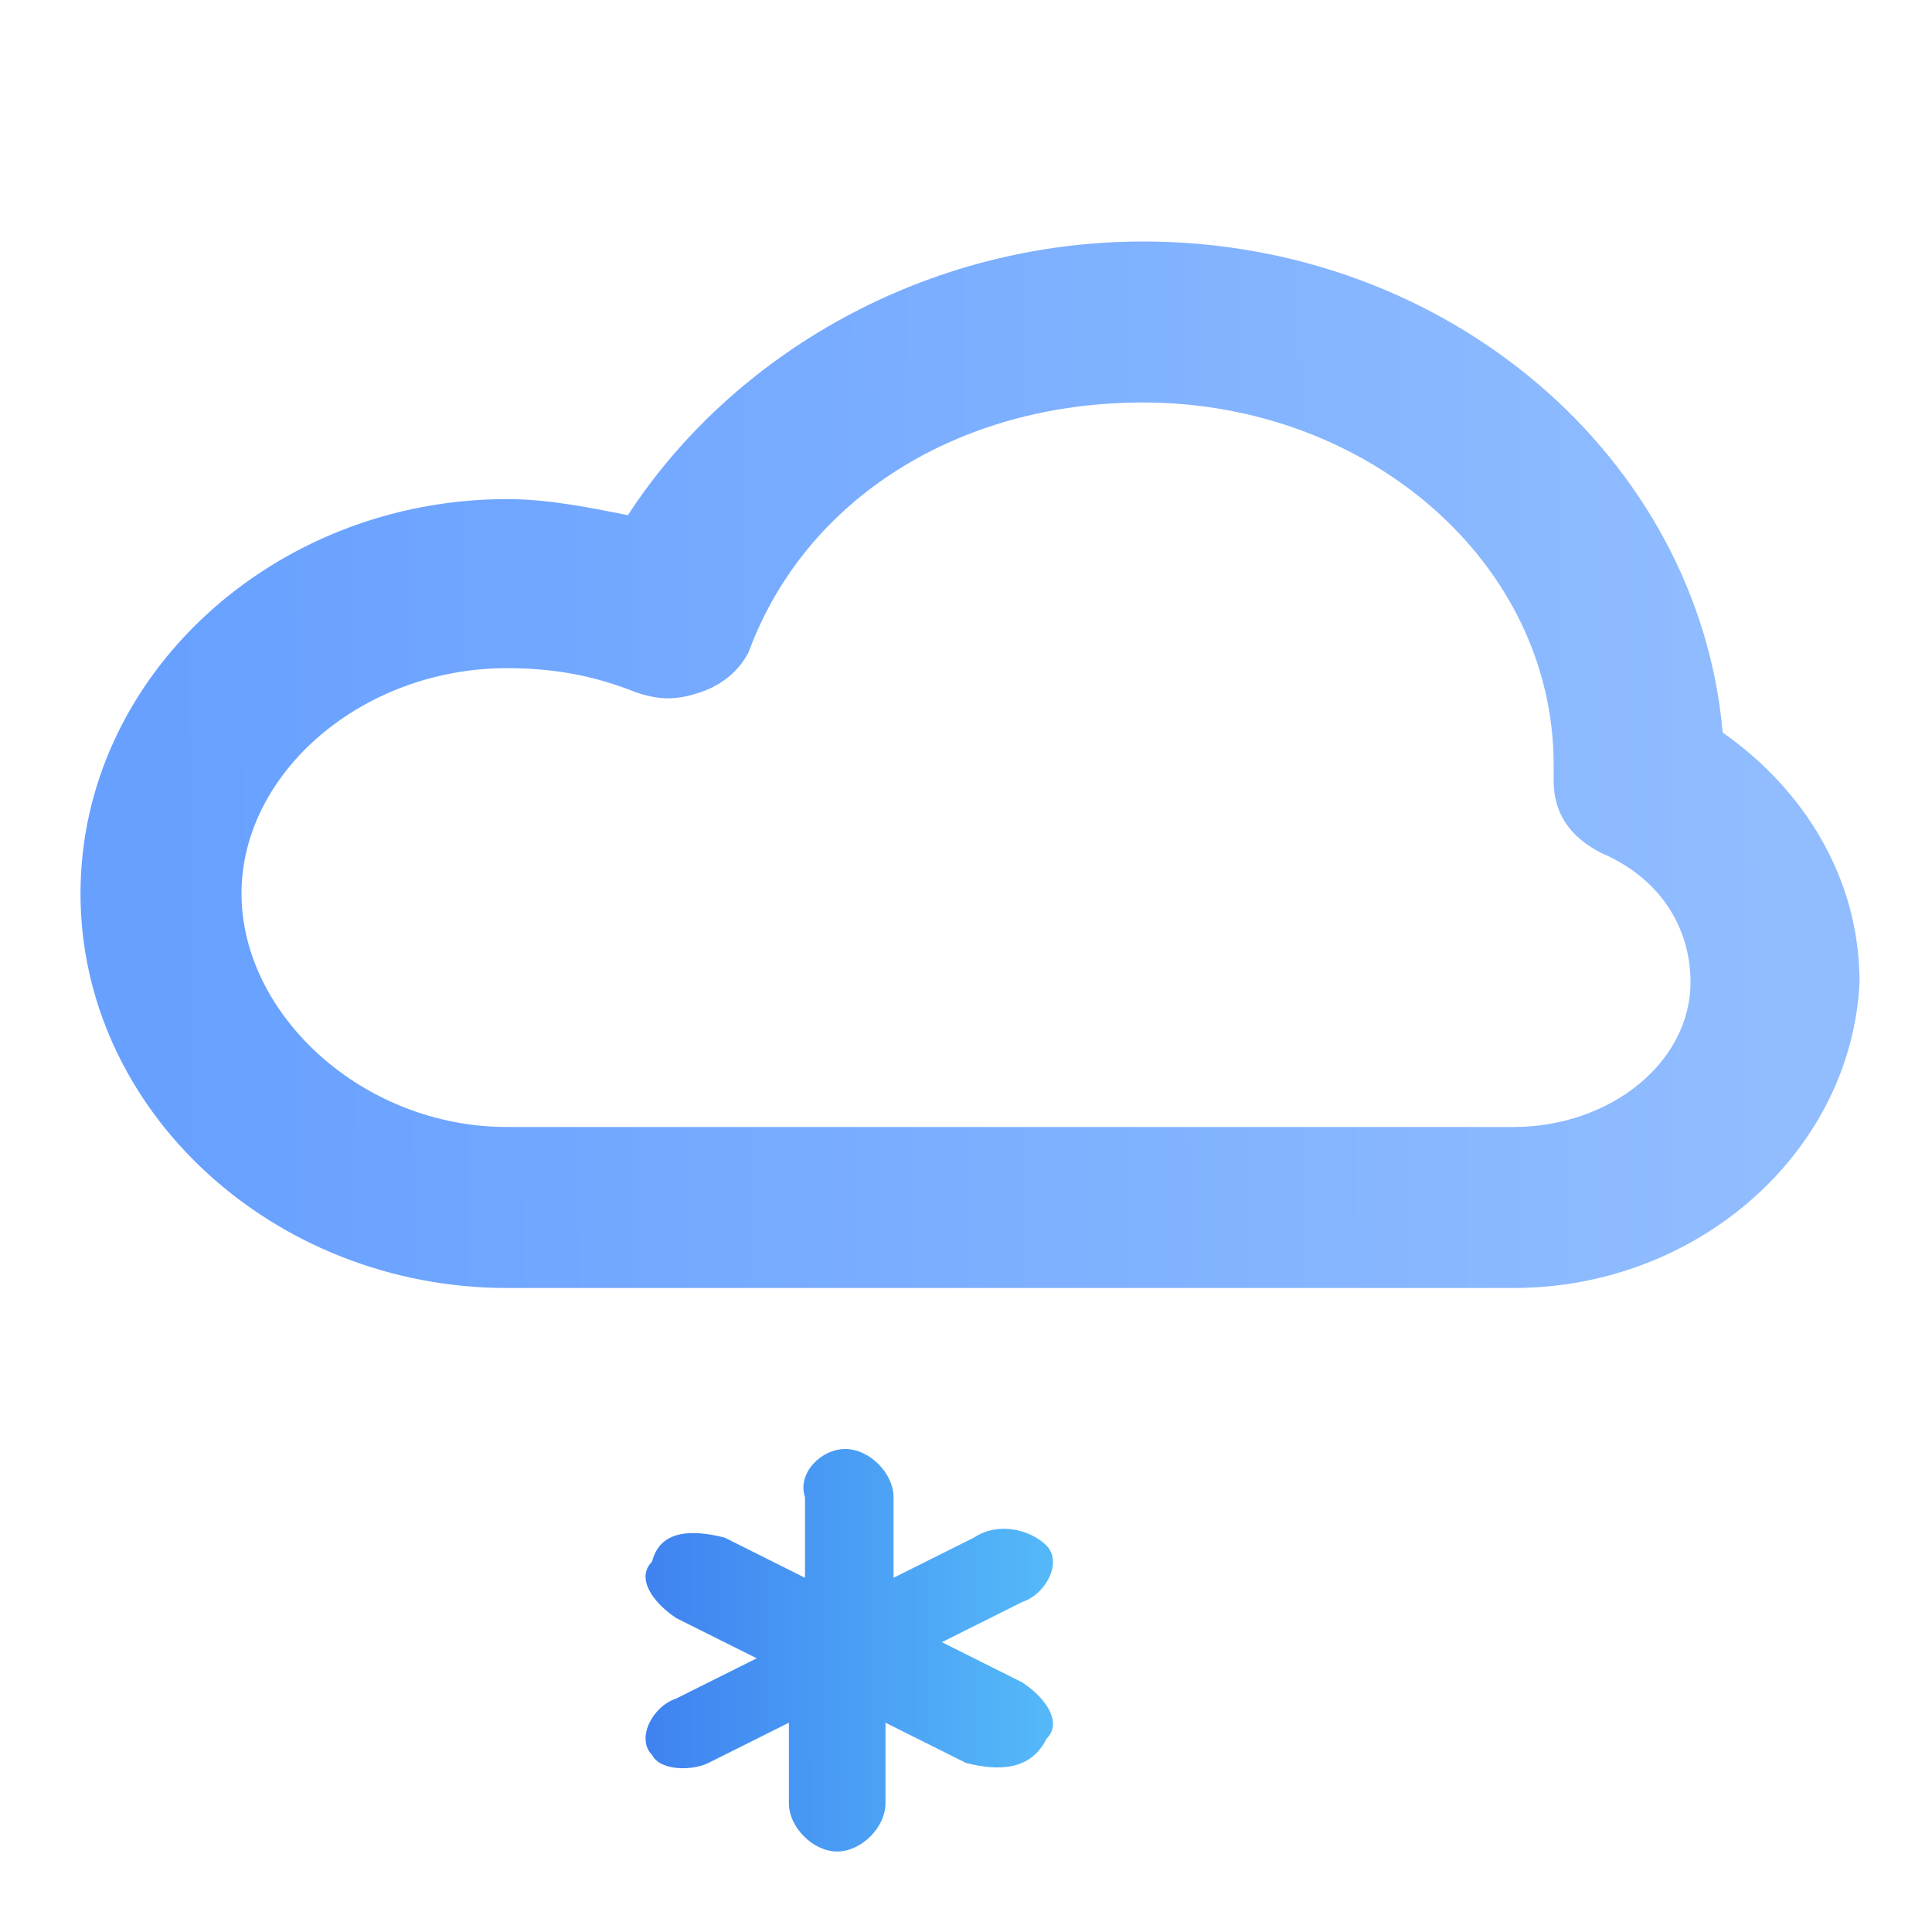
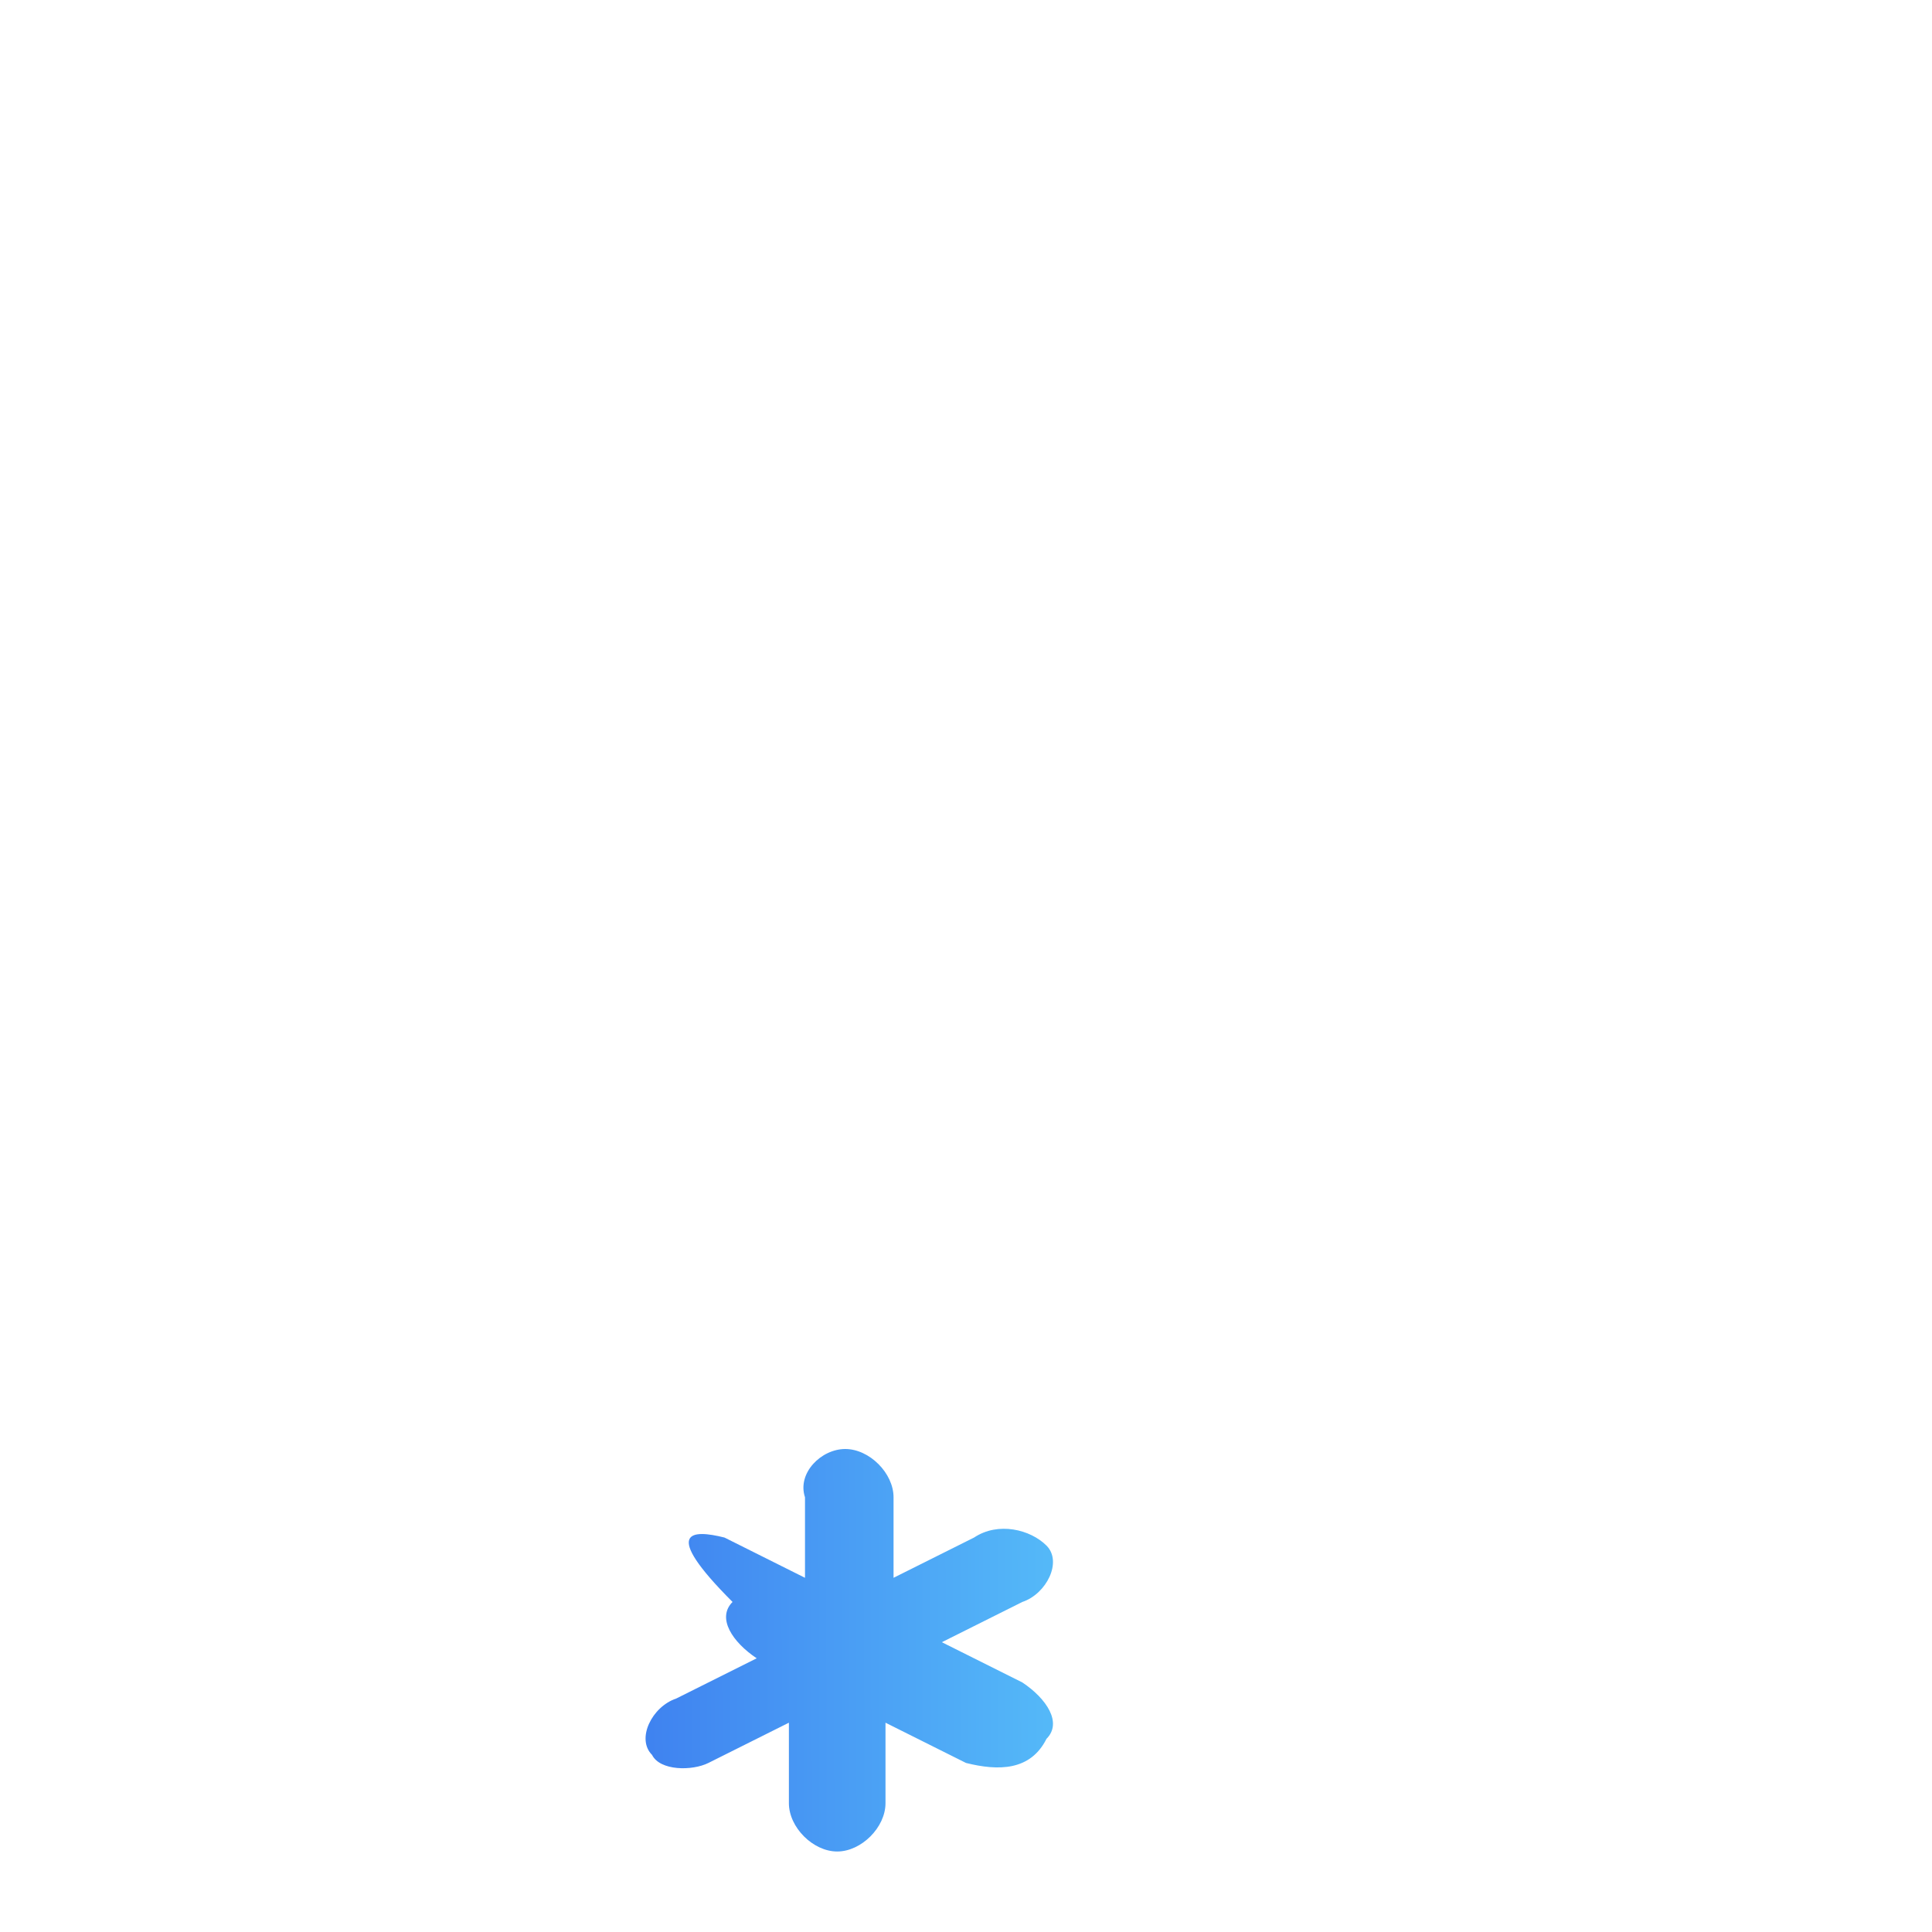
<svg xmlns="http://www.w3.org/2000/svg" version="1.1" id="Layer_1" x="0px" y="0px" width="24px" height="24px" viewBox="0 0 24 24" style="enable-background:new 0 0 24 24;" xml:space="preserve">
  <style type="text/css">
	.st0{fill:url(#SVGID_1_);}
	.st1{fill:url(#SVGID_2_);}
</style>
  <linearGradient id="SVGID_1_" gradientUnits="userSpaceOnUse" x1="7.998" y1="5.467" x2="12.998" y2="5.48" gradientTransform="matrix(1 0 0 -1 0 26)">
    <stop offset="0" style="stop-color:#3F82F0" />
    <stop offset="1" style="stop-color:#54B8F8" />
  </linearGradient>
-   <path class="st0" d="M10.5,18c0.3,0,0.6,0.3,0.6,0.6v1l1-0.5c0.3-0.2,0.7-0.1,0.9,0.1c0.2,0.2,0,0.6-0.3,0.7l-1,0.5l1,0.5  c0.3,0.2,0.5,0.5,0.3,0.7C12.8,22,12.4,22,12,21.9l-1-0.5v1c0,0.3-0.3,0.6-0.6,0.6s-0.6-0.3-0.6-0.6v-1l-1,0.5  C8.6,22,8.2,22,8.1,21.8c-0.2-0.2,0-0.6,0.3-0.7l1-0.5l-1-0.5c-0.3-0.2-0.5-0.5-0.3-0.7C8.2,19,8.6,19,9,19.1l1,0.5v-1  C9.9,18.3,10.2,18,10.5,18z" />
+   <path class="st0" d="M10.5,18c0.3,0,0.6,0.3,0.6,0.6v1l1-0.5c0.3-0.2,0.7-0.1,0.9,0.1c0.2,0.2,0,0.6-0.3,0.7l-1,0.5l1,0.5  c0.3,0.2,0.5,0.5,0.3,0.7C12.8,22,12.4,22,12,21.9l-1-0.5v1c0,0.3-0.3,0.6-0.6,0.6s-0.6-0.3-0.6-0.6v-1l-1,0.5  C8.6,22,8.2,22,8.1,21.8c-0.2-0.2,0-0.6,0.3-0.7l1-0.5c-0.3-0.2-0.5-0.5-0.3-0.7C8.2,19,8.6,19,9,19.1l1,0.5v-1  C9.9,18.3,10.2,18,10.5,18z" />
  <linearGradient id="SVGID_2_" gradientUnits="userSpaceOnUse" x1="1.997" y1="16.432" x2="21.998" y2="16.525" gradientTransform="matrix(1 0 0 -1 0 26)">
    <stop offset="0" style="stop-color:#67A0FF" />
    <stop offset="1" style="stop-color:#91BDFF" />
  </linearGradient>
-   <path class="st1" d="M18.8,16H6.3C3.4,16,1,13.8,1,11.1c0-2.7,2.4-4.9,5.3-4.9c0.5,0,1,0.1,1.5,0.2C9.1,4.4,11.5,3,14.2,3  c3.8,0,6.9,2.7,7.2,6.1c1,0.7,1.7,1.8,1.7,3.1C23,14.3,21.1,16,18.8,16z M6.3,8.3C4.5,8.3,3,9.6,3,11.1S4.5,14,6.3,14h12.5  c1.2,0,2.2-0.8,2.2-1.8c0-0.7-0.4-1.3-1.1-1.6c-0.4-0.2-0.6-0.5-0.6-0.9l0-0.2C19.3,7,17,5,14.2,5C11.9,5,10,6.2,9.3,8.1  C9.2,8.3,9,8.5,8.7,8.6c-0.3,0.1-0.5,0.1-0.8,0C7.4,8.4,6.9,8.3,6.3,8.3z" />
</svg>